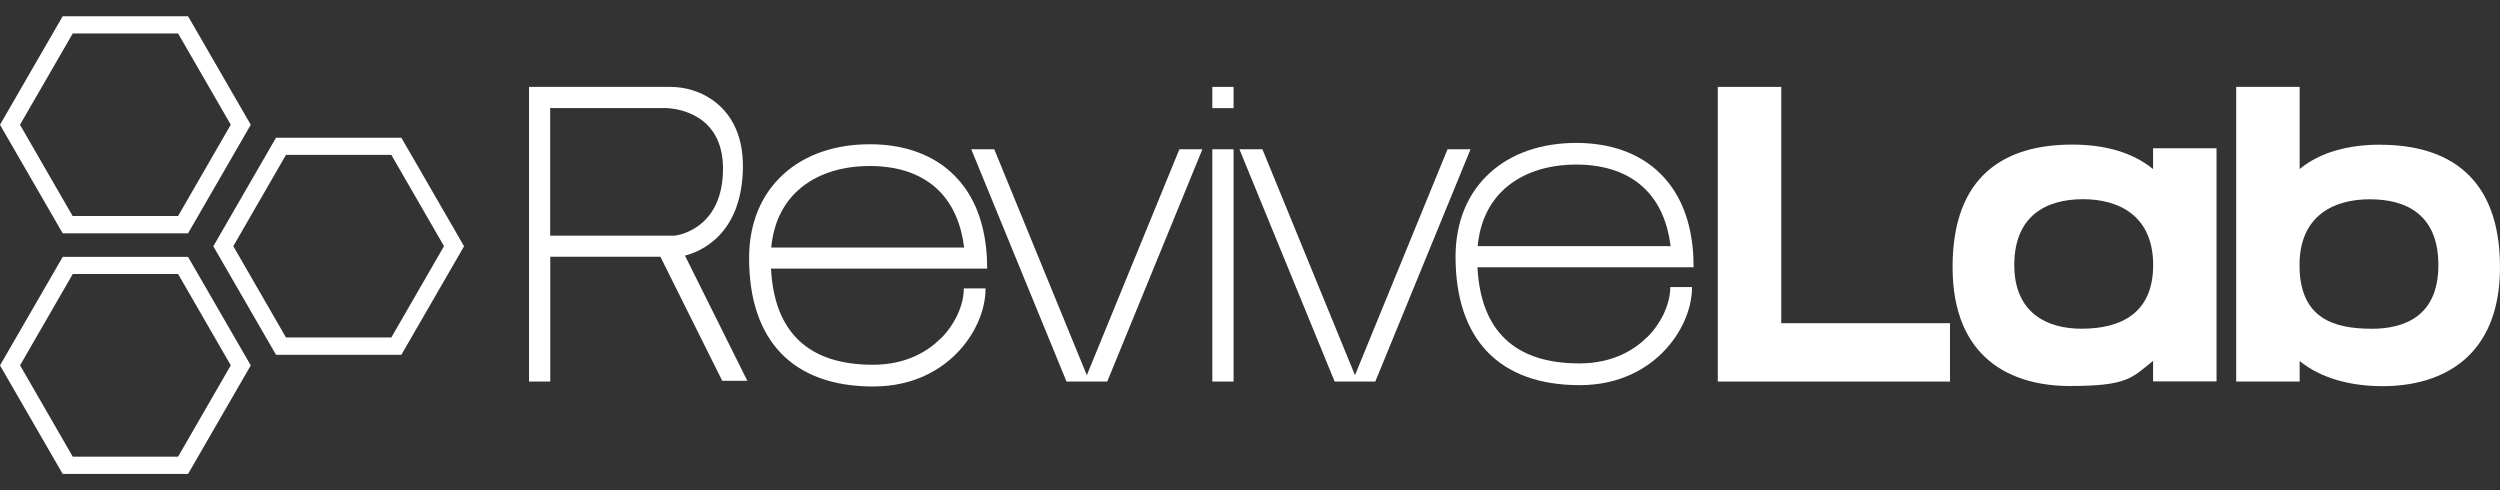
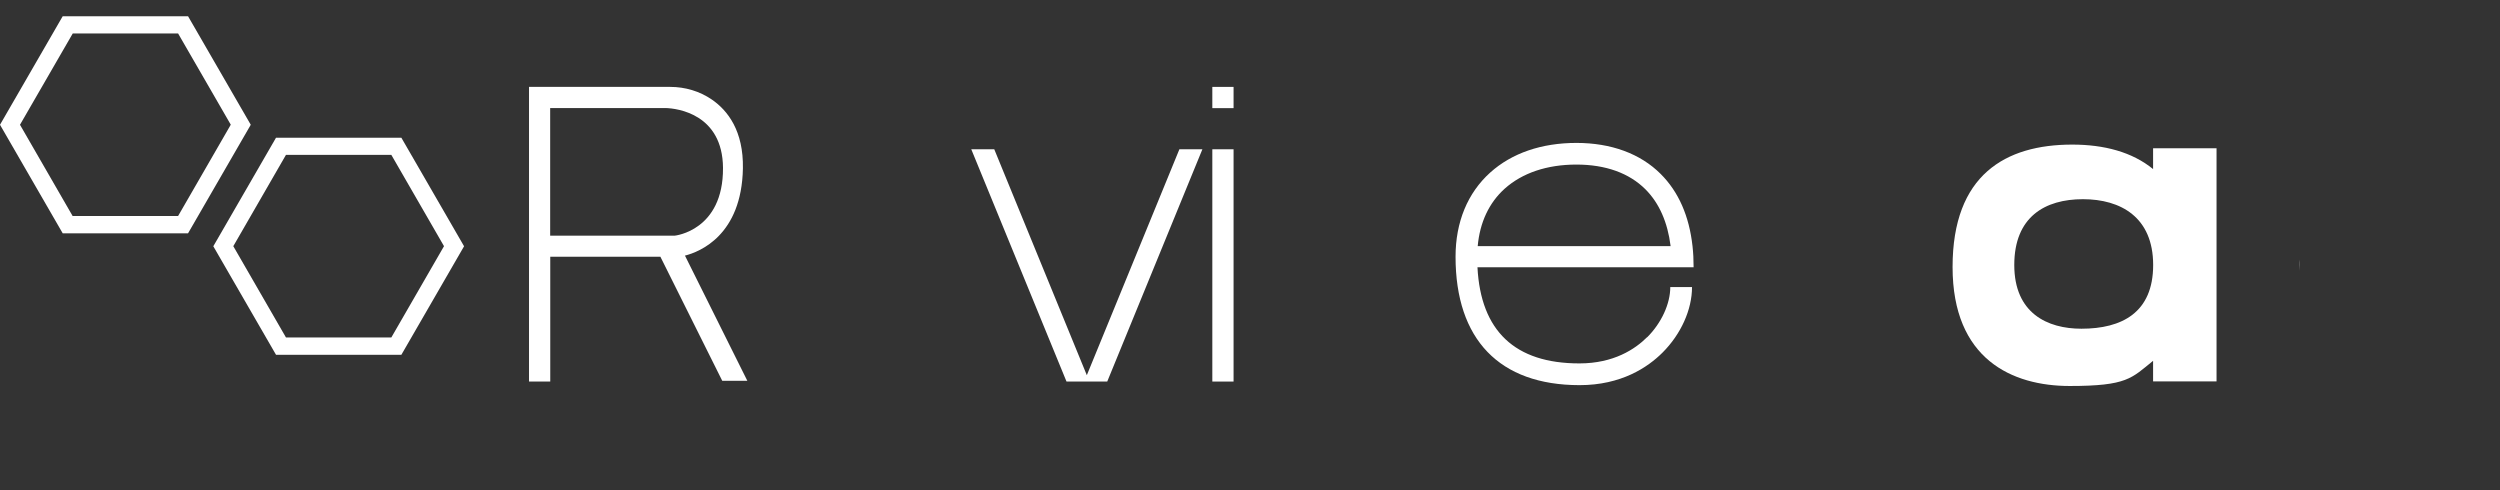
<svg xmlns="http://www.w3.org/2000/svg" width="204" height="40" viewBox="0 0 204 40" fill="none">
  <rect x="0" y="0" width="204" height="40" fill="#333333" stroke="none" />
  <path d="M15.345 19.038H5.117L0 10.181L5.117 1.325H15.345L20.462 10.181L15.345 19.038ZM5.936 17.625H14.533L18.831 10.175L14.533 2.731H5.936L1.631 10.181L5.929 17.632L5.936 17.625Z" fill="white" />
  <path d="M32.751 28.951H22.523L17.406 20.095L22.523 11.238H32.751L37.868 20.095L32.751 28.951ZM23.335 27.538H31.932L36.231 20.088L31.932 12.637H23.335L19.037 20.088L23.335 27.538Z" fill="white" />
-   <path d="M15.345 38.674H5.117L0 29.818L5.117 20.962H15.345L20.462 29.818L15.345 38.674ZM5.936 37.262H14.533L18.831 29.811L14.533 22.361H5.936L1.638 29.811L5.936 37.262Z" fill="white" />
  <path d="M55.886 20.86C57.1 20.552 60.519 19.202 60.621 13.743C60.676 10.68 59.386 9.015 58.083 8.121C57.087 7.439 55.9 7.091 54.692 7.091H43.168V31.135H44.901V20.948H53.887L58.936 31.074H60.983L55.893 20.86H55.886ZM44.894 19.229V8.817H54.085C54.085 8.817 54.173 8.817 54.324 8.817C55.306 8.844 58.963 9.329 58.997 13.695C59.031 18.826 55.067 19.229 55.067 19.229H44.901H44.894Z" fill="white" />
  <path d="M100.659 12.181H98.926V31.135H100.659V12.181Z" fill="white" />
  <path d="M100.659 7.091H98.926V8.824H100.659V7.091Z" fill="white" />
  <path d="M187.652 21.193V22.094C187.645 21.944 187.639 21.787 187.639 21.623C187.639 21.459 187.639 21.33 187.652 21.193Z" fill="white" />
  <path d="M175.692 12.113V13.798C173.993 12.406 171.7 11.799 169.094 11.799C163.649 11.799 159.33 14.262 159.33 21.788C159.33 29.313 164.195 31.497 168.889 31.497C173.583 31.497 173.931 30.862 175.692 29.443V31.122H180.87V12.099H175.692V12.113ZM169.844 26.823C167.067 26.823 164.365 25.561 164.365 21.624C164.365 17.687 166.876 16.254 169.967 16.254C173.058 16.254 175.698 17.728 175.698 21.624C175.698 25.52 173.133 26.823 169.844 26.823Z" fill="white" />
-   <path d="M159.119 26.372V31.135H140.172V7.091H145.351V26.372H159.119Z" fill="white" />
-   <path d="M119.995 12.181L112.224 31.135H108.908L101.137 12.181H103.013L110.566 30.616L118.119 12.181H119.995Z" fill="white" />
  <path d="M98.115 12.181L90.35 31.135H87.027L79.256 12.181H81.132L88.685 30.616L96.238 12.181H98.115Z" fill="white" />
-   <path d="M194.235 11.806C191.636 11.806 189.35 12.406 187.651 13.791V7.091H182.473V31.135H187.651V29.463C189.412 30.876 191.786 31.51 194.44 31.51C199.128 31.51 203.999 29.252 203.999 21.801C203.999 14.351 199.68 11.812 194.235 11.812V11.806ZM193.492 26.823C190.333 26.823 187.842 25.895 187.651 22.095C187.644 21.944 187.638 21.788 187.638 21.624C187.638 21.46 187.638 21.33 187.651 21.194C187.842 17.619 190.394 16.261 193.369 16.261C196.344 16.261 198.971 17.496 198.971 21.631C198.971 25.765 196.269 26.83 193.492 26.83V26.823Z" fill="white" />
-   <path d="M76.758 27.621C75.783 28.597 74.029 29.764 71.239 29.764H71.225C65.971 29.764 63.181 27.116 62.915 21.917H80.552C80.552 21.317 80.525 20.744 80.463 20.198C80.19 17.735 79.324 15.756 77.864 14.303C76.206 12.645 73.825 11.771 70.986 11.771C68.148 11.771 65.719 12.604 63.959 14.187C62.109 15.852 61.127 18.226 61.127 21.058C61.127 27.812 64.709 31.531 71.232 31.538H71.245C74.643 31.538 76.806 30.091 78.021 28.877C79.522 27.376 80.422 25.377 80.422 23.534H78.648C78.648 24.899 77.925 26.468 76.765 27.628L76.758 27.621ZM65.139 15.511C66.572 14.228 68.591 13.546 70.986 13.546C73.381 13.546 75.291 14.241 76.615 15.558C77.741 16.684 78.43 18.24 78.676 20.198H62.935C63.106 18.267 63.863 16.657 65.139 15.511Z" fill="white" />
  <path d="M134.405 27.512C133.429 28.488 131.676 29.654 128.885 29.654H128.871C123.618 29.654 120.827 27.007 120.561 21.808H138.198C138.198 21.207 138.171 20.634 138.11 20.088C137.837 17.625 136.97 15.647 135.51 14.193C133.852 12.536 131.471 11.662 128.633 11.662C125.794 11.662 123.365 12.495 121.605 14.077C119.756 15.742 118.773 18.117 118.773 20.948C118.773 27.703 122.356 31.421 128.878 31.428H128.892C132.29 31.428 134.453 29.982 135.667 28.767C137.168 27.266 138.069 25.267 138.069 23.425H136.295C136.295 24.79 135.572 26.359 134.412 27.519L134.405 27.512ZM122.785 15.394C124.218 14.112 126.238 13.429 128.633 13.429C131.027 13.429 132.938 14.125 134.262 15.442C135.387 16.568 136.076 18.123 136.322 20.082H120.582C120.752 18.151 121.509 16.541 122.785 15.394Z" fill="white" />
</svg>